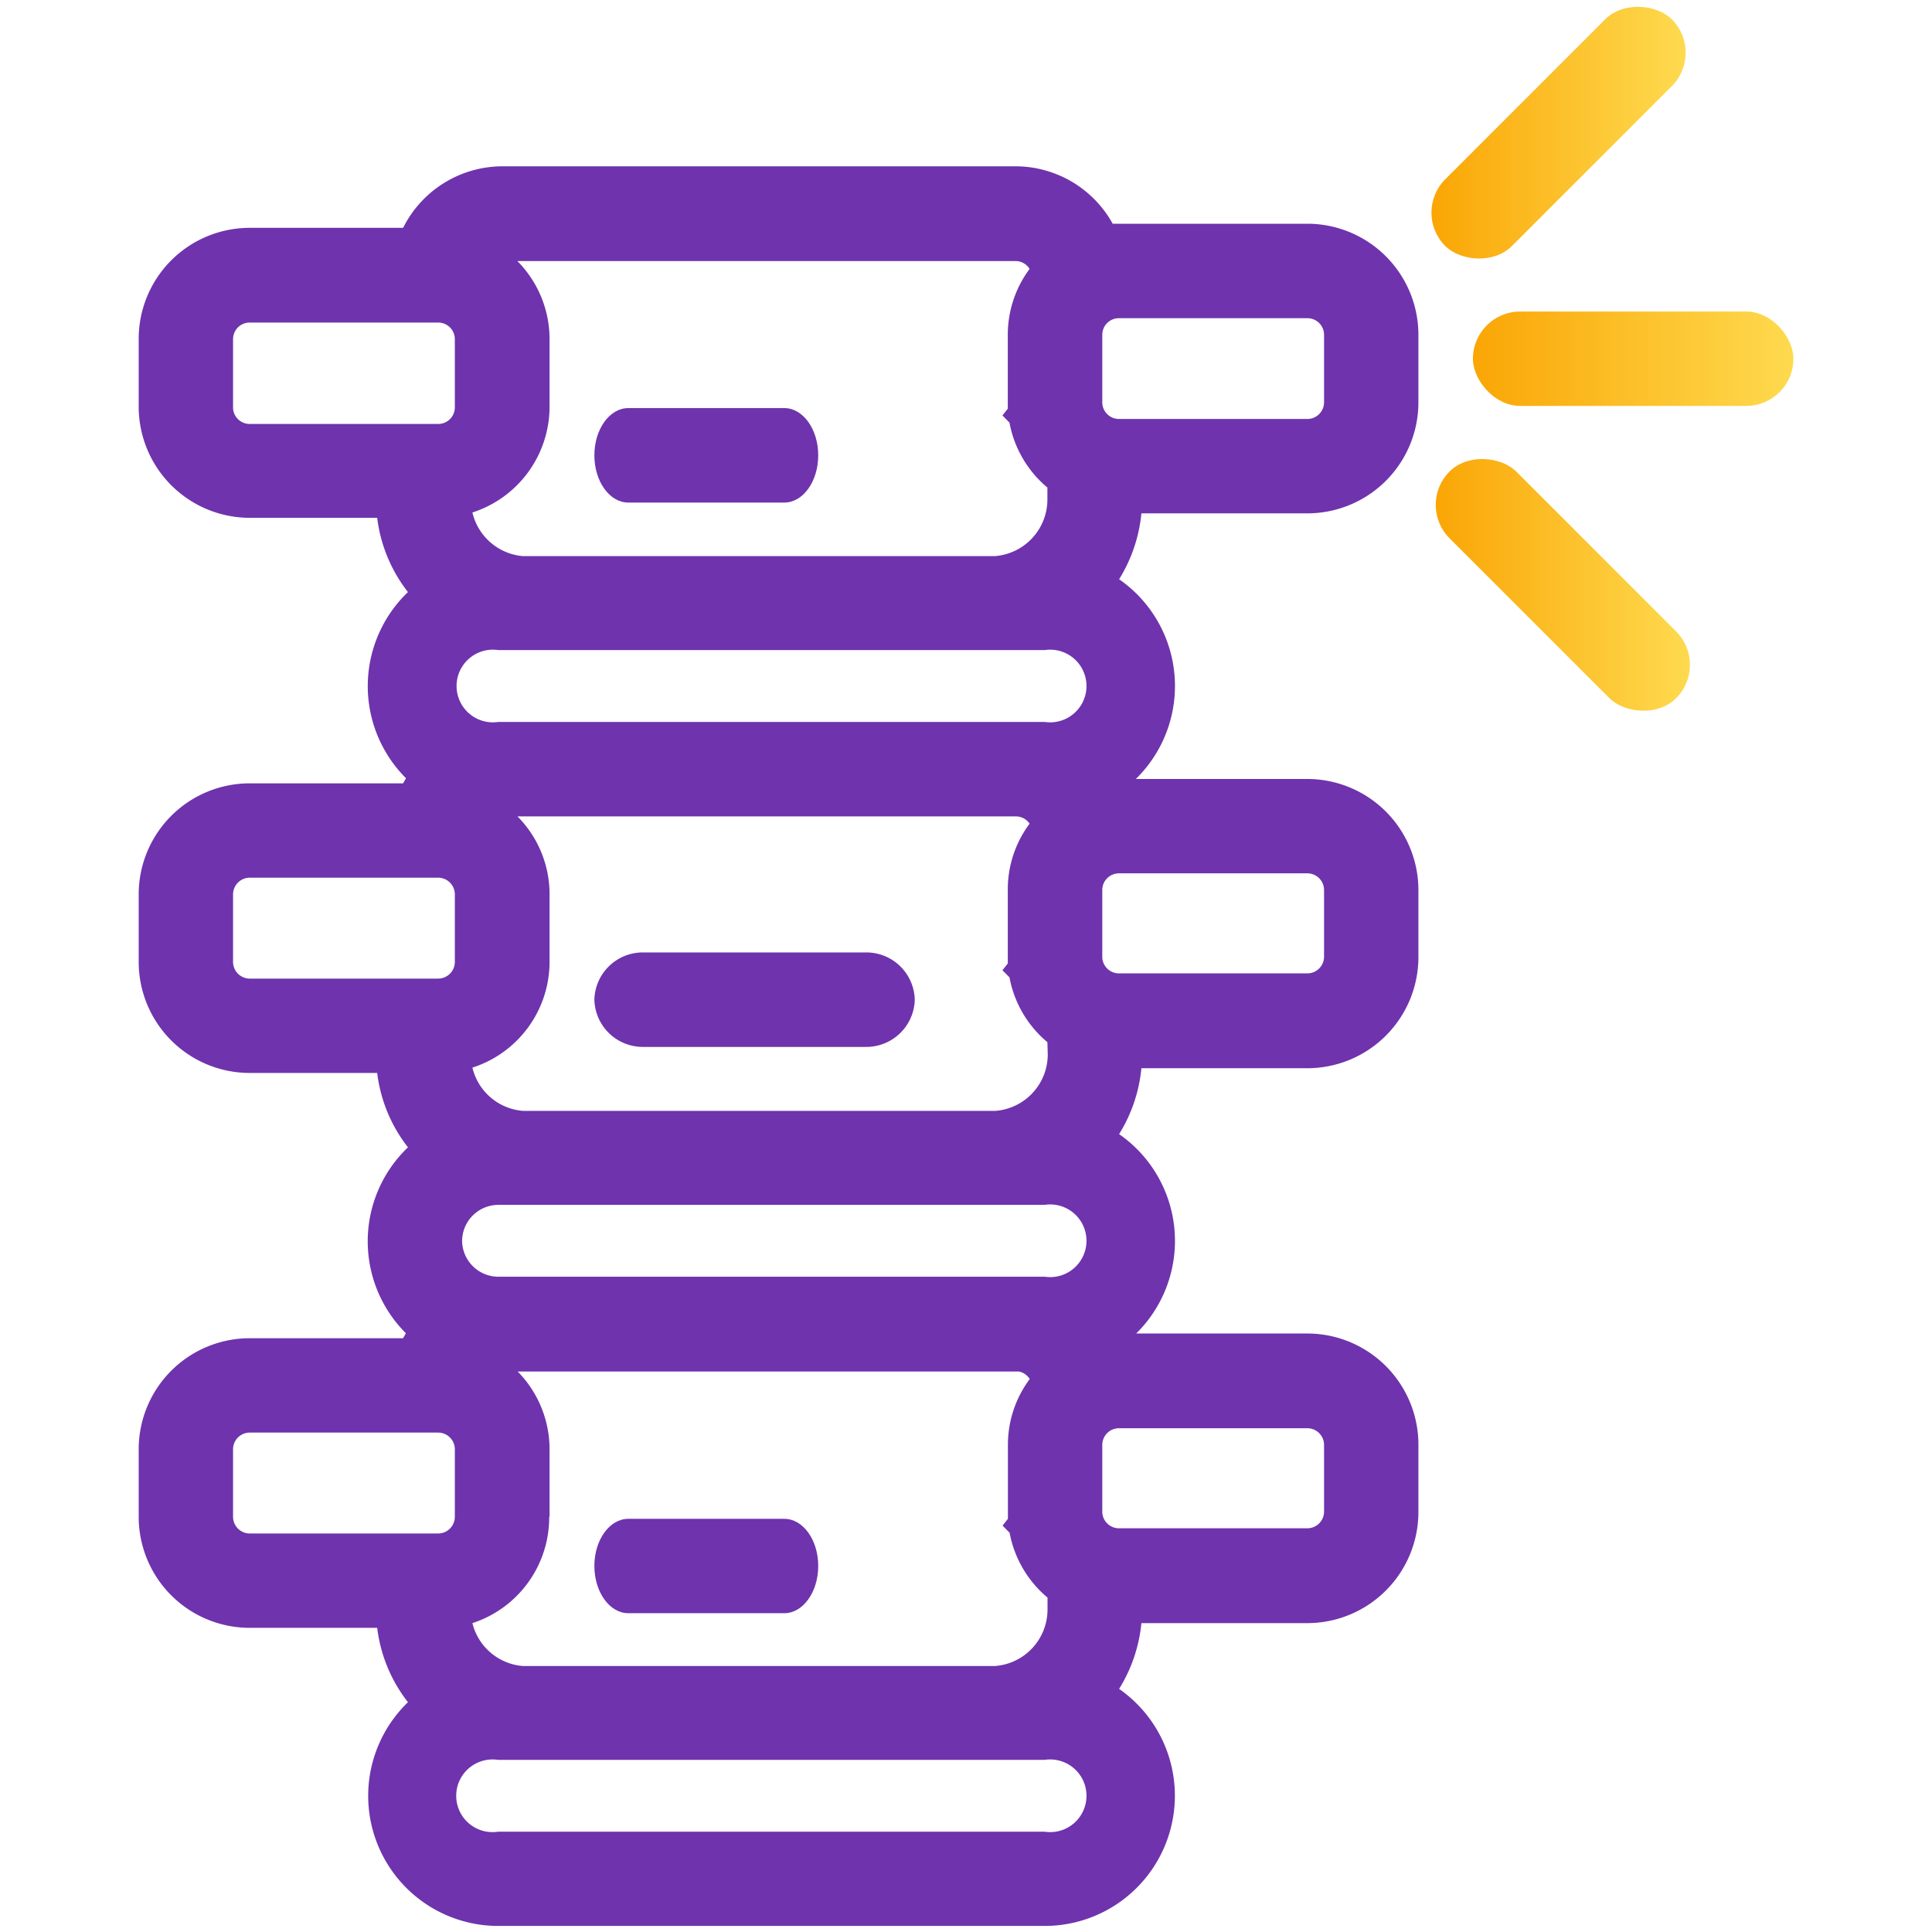
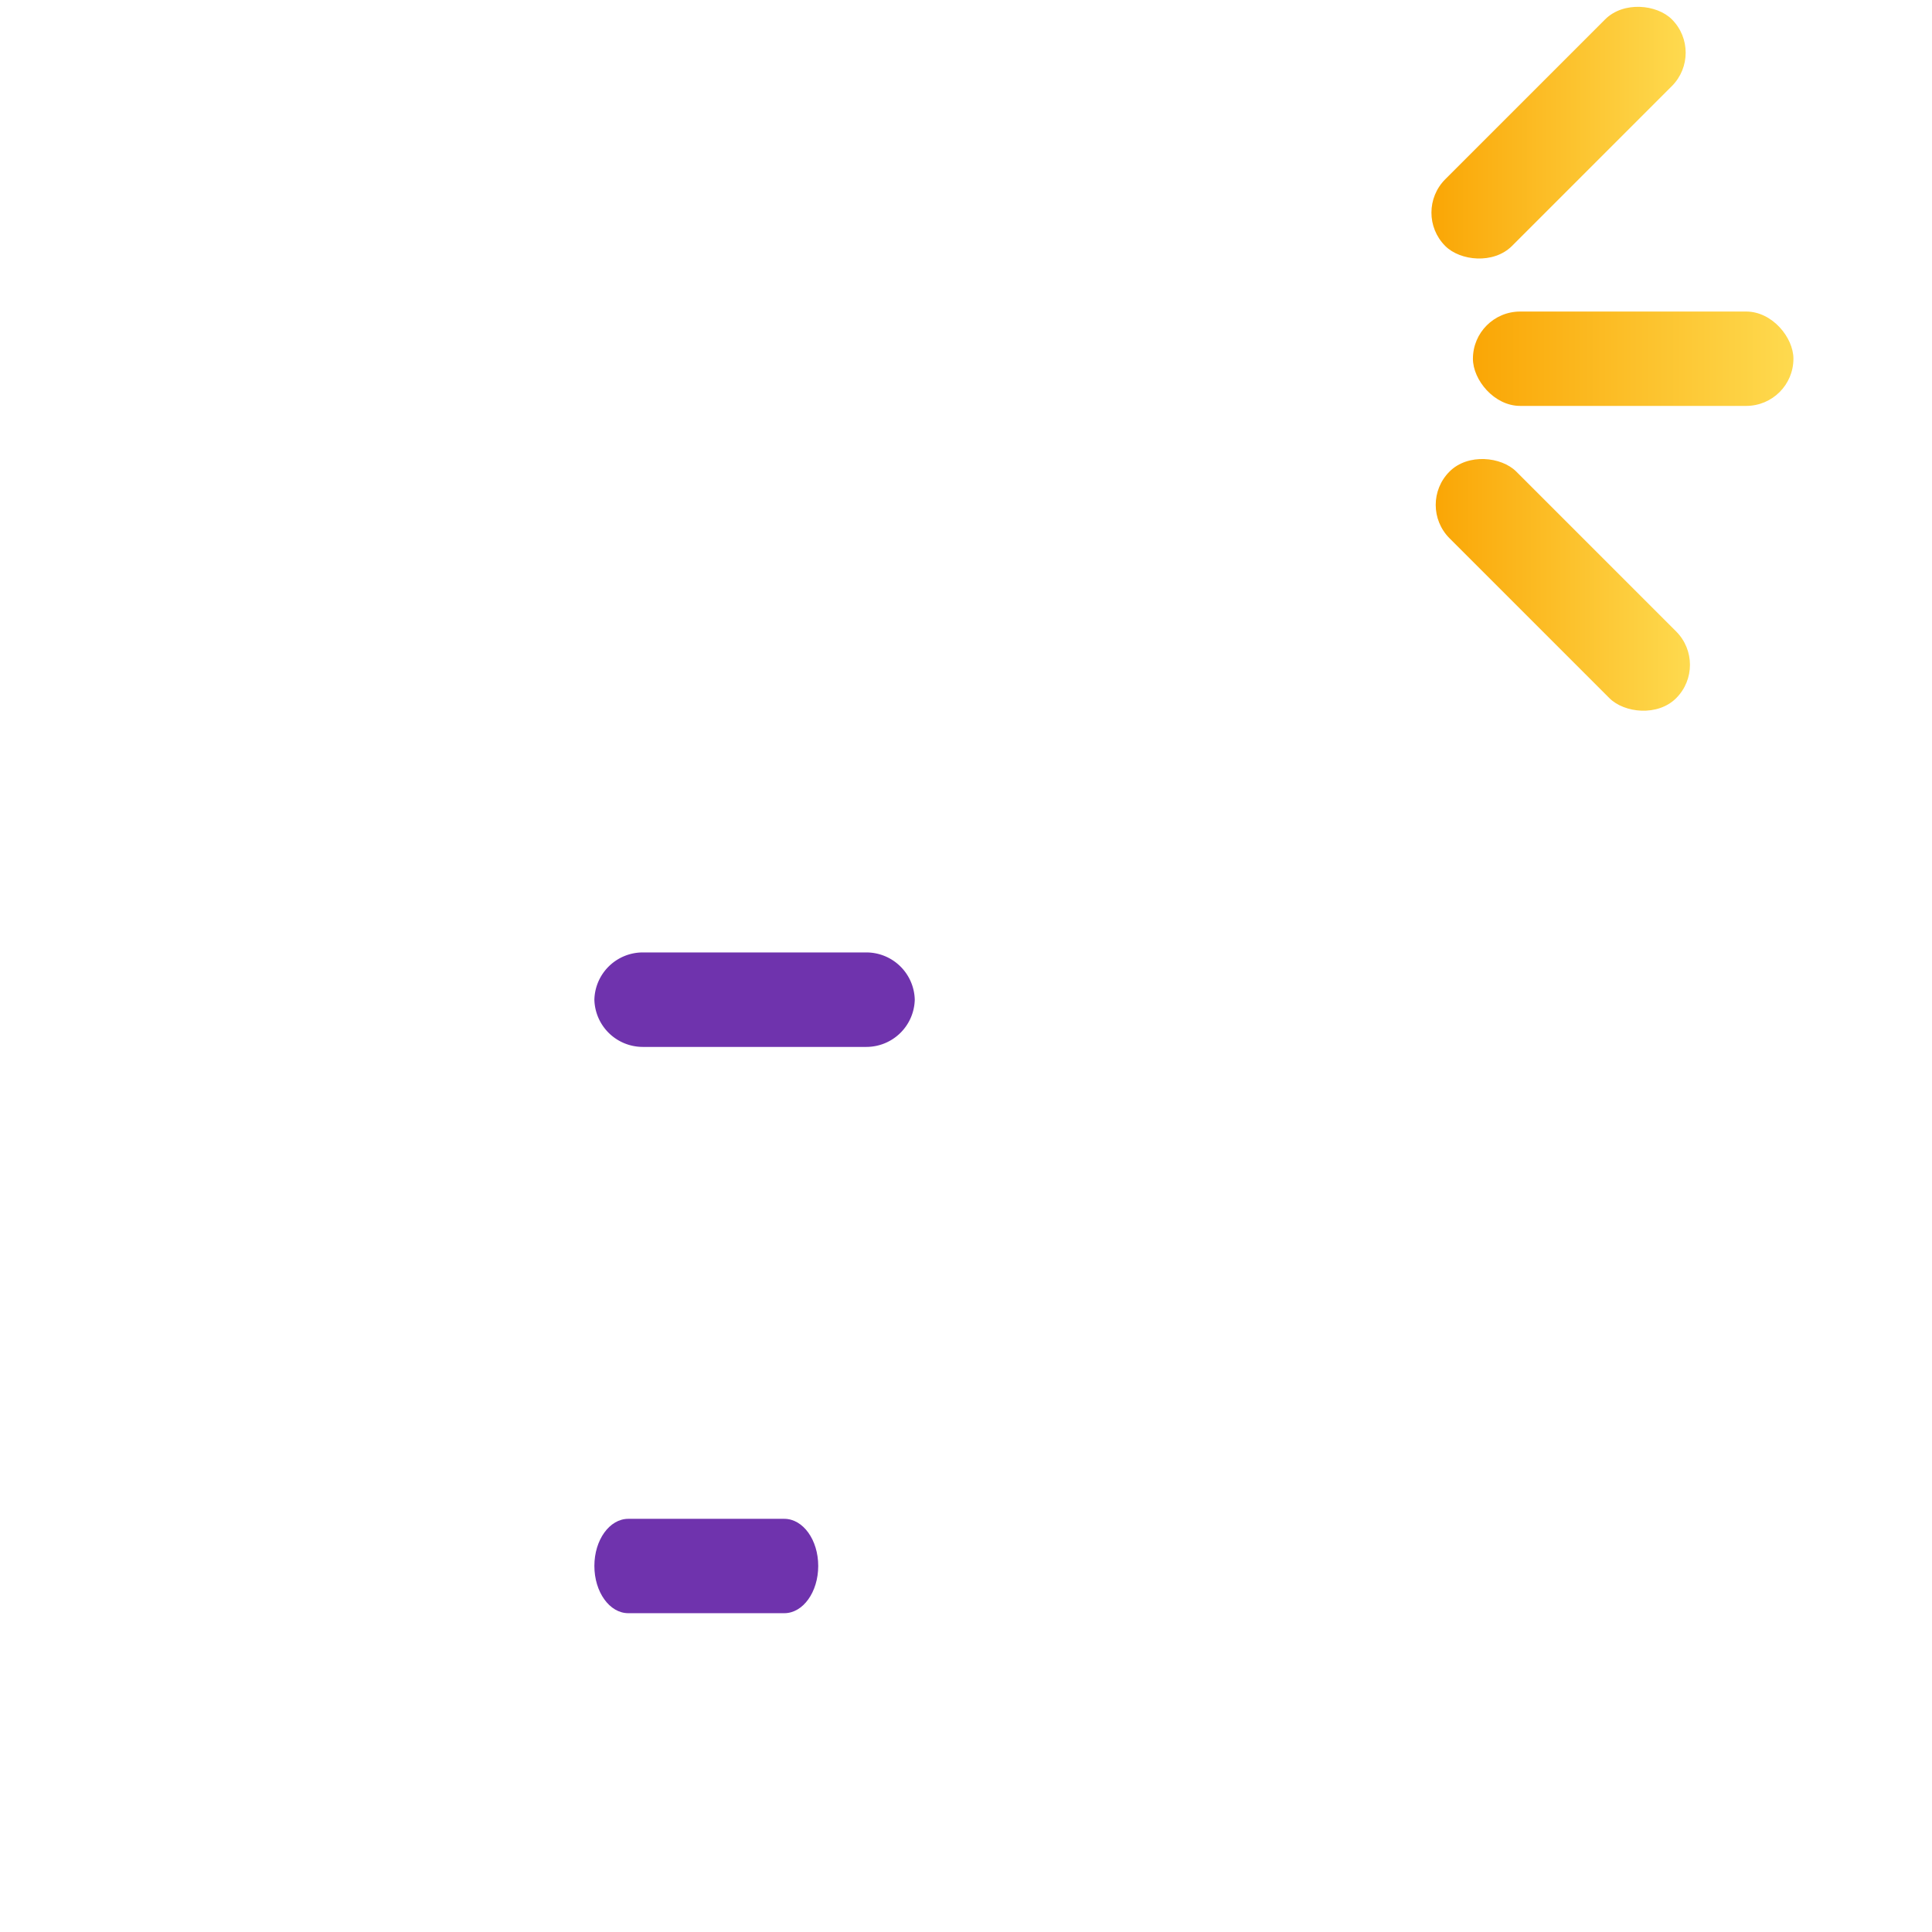
<svg xmlns="http://www.w3.org/2000/svg" xmlns:xlink="http://www.w3.org/1999/xlink" viewBox="0 0 159.5 159.5">
  <defs>
    <style>.cls-1{fill:#6f33ad;}.cls-2{fill:url(#linear-gradient);}.cls-3{fill:url(#linear-gradient-2);}.cls-4{fill:url(#linear-gradient-3);}.cls-5{fill:url(#linear-gradient-4);}.cls-6{fill:url(#linear-gradient-5);}</style>
    <linearGradient id="linear-gradient" x1="119.31" y1="10.95" x2="138.02" y2="10.95" gradientUnits="userSpaceOnUse">
      <stop offset="0" stop-color="#faa605" />
      <stop offset="1" stop-color="#feda4f" />
    </linearGradient>
    <linearGradient id="linear-gradient-2" x1="118.17" y1="10.95" x2="139.16" y2="10.95" gradientTransform="translate(45.43 -87.77) rotate(45)" xlink:href="#linear-gradient" />
    <linearGradient id="linear-gradient-3" x1="121.6" y1="29.62" x2="148.05" y2="29.62" xlink:href="#linear-gradient" />
    <linearGradient id="linear-gradient-4" x1="119.67" y1="48.28" x2="138.38" y2="48.28" xlink:href="#linear-gradient" />
    <linearGradient id="linear-gradient-5" x1="118.53" y1="48.28" x2="139.52" y2="48.28" gradientTransform="translate(71.93 -77.09) rotate(45)" xlink:href="#linear-gradient" />
  </defs>
  <g id="Layer_1" data-name="Layer 1">
-     <path class="cls-1" d="M107.93,42.38a9.17,9.17,0,0,0,9.17-9.16V27.64a9.18,9.18,0,0,0-9.17-9.17H92.37c-.17,0-.34,0-.51,0a9.18,9.18,0,0,0-8-4.74H41.48a9.18,9.18,0,0,0-8.2,5.08H20.61A9.17,9.17,0,0,0,11.45,28v5.58a9.18,9.18,0,0,0,9.16,9.17H31.14a12.37,12.37,0,0,0,2.54,6.13,10.74,10.74,0,0,0-.16,15.37l-.24.42H20.61a9.17,9.17,0,0,0-9.16,9.17v5.57a9.17,9.17,0,0,0,9.16,9.17H31.14a12.37,12.37,0,0,0,2.54,6.14,10.72,10.72,0,0,0-.17,15.35c-.08.14-.16.27-.23.41H20.61a9.17,9.17,0,0,0-9.16,9.17v5.57a9.17,9.17,0,0,0,9.16,9.17H31.14a12.37,12.37,0,0,0,2.54,6.14A10.74,10.74,0,0,0,41.12,159H86.24a10.75,10.75,0,0,0,6.15-19.57A12.57,12.57,0,0,0,94.23,134h13.7a9.18,9.18,0,0,0,9.17-9.17v-5.57a9.18,9.18,0,0,0-9.17-9.17H93.8a10.73,10.73,0,0,0-1.41-16.46,12.57,12.57,0,0,0,1.84-5.44h13.7a9.18,9.18,0,0,0,9.17-9.17V73.48a9.18,9.18,0,0,0-9.17-9.17H93.77a10.73,10.73,0,0,0-1.38-16.49,12.57,12.57,0,0,0,1.84-5.44ZM38.15,102.47a3,3,0,0,1,3-3h1.65c.25,0,.5,0,.75,0H81.81c.25,0,.5,0,.75,0h3.68a3,3,0,1,1,0,5.93H84.59c-.25,0-.49,0-.75,0H41.48l-.46,0A3,3,0,0,1,38.15,102.47Zm3-42.87a3,3,0,1,1,0-5.93h1.65c.25,0,.5,0,.75,0H81.81c.25,0,.5,0,.75,0h3.68a3,3,0,1,1,0,5.93H41.12Zm4.22,65.62v-5.57a9.17,9.17,0,0,0-2.63-6.42H84.14a1.38,1.38,0,0,1,.87.62,9.08,9.08,0,0,0-1.8,5.44v5.57c0,.18,0,.35,0,.53l-.44.56.58.59a9.14,9.14,0,0,0,3.13,5.35v1a4.68,4.68,0,0,1-4.32,4.65h-39A4.67,4.67,0,0,1,39,134,9.18,9.18,0,0,0,45.34,125.22ZM86.5,87.06a4.68,4.68,0,0,1-4.32,4.65h-39A4.67,4.67,0,0,1,39,88.14a9.18,9.18,0,0,0,6.37-8.73V73.84a9.11,9.11,0,0,0-2.65-6.44H83.91A1.37,1.37,0,0,1,85,68a9.08,9.08,0,0,0-1.8,5.44v5.57c0,.18,0,.35,0,.53l-.44.56.58.59a9.14,9.14,0,0,0,3.13,5.35Zm22.81-59.42v5.58a1.38,1.38,0,0,1-1.38,1.37H92.37A1.38,1.38,0,0,1,91,33.22V27.64a1.37,1.37,0,0,1,1.37-1.37h15.56A1.37,1.37,0,0,1,109.31,27.64ZM85,22.2a9.11,9.11,0,0,0-1.8,5.44v5.58c0,.17,0,.35,0,.52l-.44.56.58.59a9.14,9.14,0,0,0,3.13,5.36v1a4.69,4.69,0,0,1-4.32,4.66h-39A4.69,4.69,0,0,1,39,42.31a9.19,9.19,0,0,0,6.37-8.73V28a9.16,9.16,0,0,0-2.66-6.45H83.84A1.37,1.37,0,0,1,85,22.2ZM19.24,33.58V28a1.37,1.37,0,0,1,1.37-1.37H36.17A1.37,1.37,0,0,1,37.55,28v5.58A1.37,1.37,0,0,1,36.17,35H20.61A1.37,1.37,0,0,1,19.24,33.58Zm0,45.83V73.84a1.38,1.38,0,0,1,1.37-1.38H36.17a1.38,1.38,0,0,1,1.38,1.38v5.57a1.38,1.38,0,0,1-1.38,1.38H20.61A1.38,1.38,0,0,1,19.24,79.41Zm0,45.81v-5.57a1.38,1.38,0,0,1,1.37-1.38H36.17a1.38,1.38,0,0,1,1.38,1.38v5.57a1.38,1.38,0,0,1-1.38,1.38H20.61A1.38,1.38,0,0,1,19.24,125.22Zm67,26H41.12a3,3,0,1,1,0-5.93h1.65l.75,0H81.81l.75,0h3.68a3,3,0,1,1,0,5.93Zm23.07-32v5.57a1.38,1.38,0,0,1-1.38,1.38H92.37A1.38,1.38,0,0,1,91,124.86v-5.57a1.38,1.38,0,0,1,1.37-1.38h15.56A1.38,1.38,0,0,1,109.31,119.29Zm0-45.81v5.57a1.38,1.38,0,0,1-1.38,1.38H92.37A1.38,1.38,0,0,1,91,79.05V73.48a1.38,1.38,0,0,1,1.37-1.38h15.56A1.38,1.38,0,0,1,109.31,73.48Z" />
    <path class="cls-1" d="M71.52,86.43H53.07a4,4,0,0,1-4-3.9h0a4,4,0,0,1,4-3.9H71.52a4,4,0,0,1,4,3.9h0A4,4,0,0,1,71.52,86.43Z" />
-     <path class="cls-1" d="M64.75,41.49H51.87c-1.55,0-2.8-1.75-2.8-3.9h0c0-2.15,1.25-3.9,2.8-3.9H64.75c1.55,0,2.8,1.75,2.8,3.9h0C67.55,39.74,66.3,41.49,64.75,41.49Z" />
    <path class="cls-1" d="M64.75,133.18H51.87c-1.55,0-2.8-1.75-2.8-3.9h0c0-2.15,1.25-3.89,2.8-3.89H64.75c1.55,0,2.8,1.74,2.8,3.89h0C67.55,131.43,66.3,133.18,64.75,133.18Z" />
    <line class="cls-2" x1="138.02" y1="1.6" x2="119.31" y2="20.31" />
    <rect class="cls-3" x="115.44" y="7.06" width="26.46" height="7.79" rx="3.9" transform="translate(29.94 94.19) rotate(-45)" />
    <rect class="cls-4" x="121.6" y="25.72" width="26.46" height="7.79" rx="3.9" />
    <line class="cls-5" x1="138.38" y1="57.64" x2="119.67" y2="38.93" />
    <rect class="cls-6" x="125.13" y="35.05" width="7.79" height="26.46" rx="3.9" transform="translate(3.65 105.38) rotate(-45)" />
  </g>
</svg>